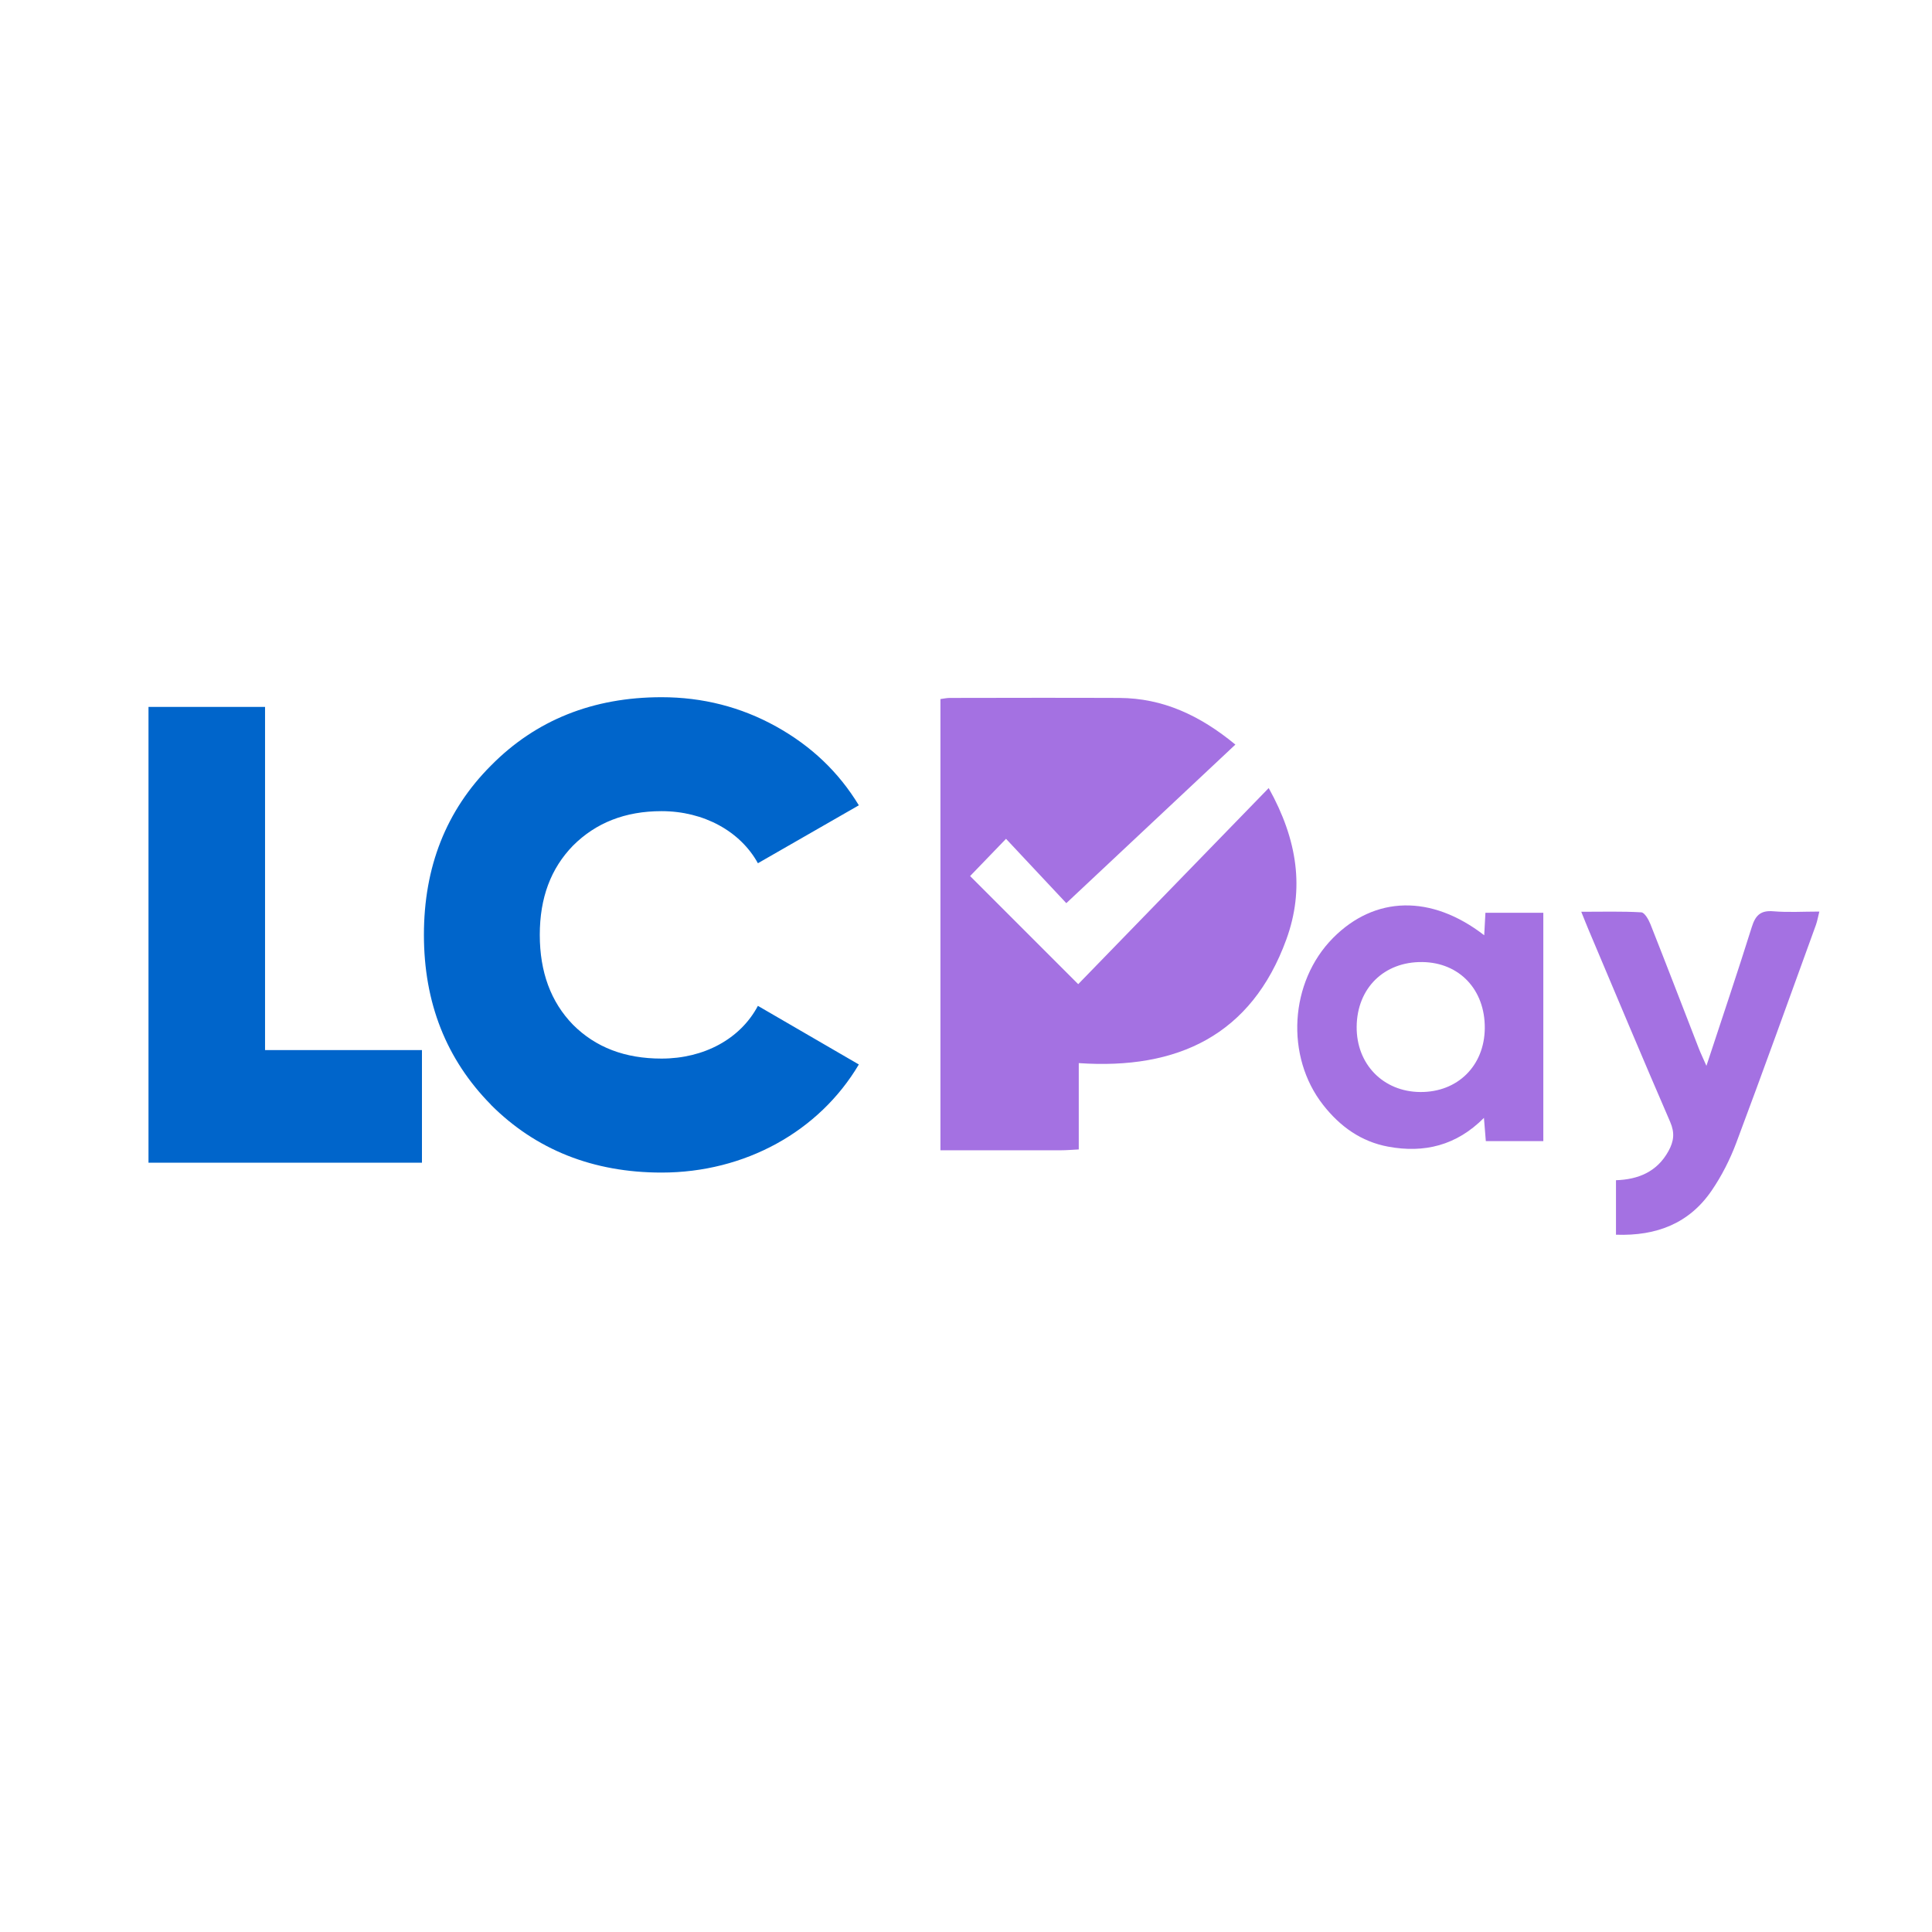
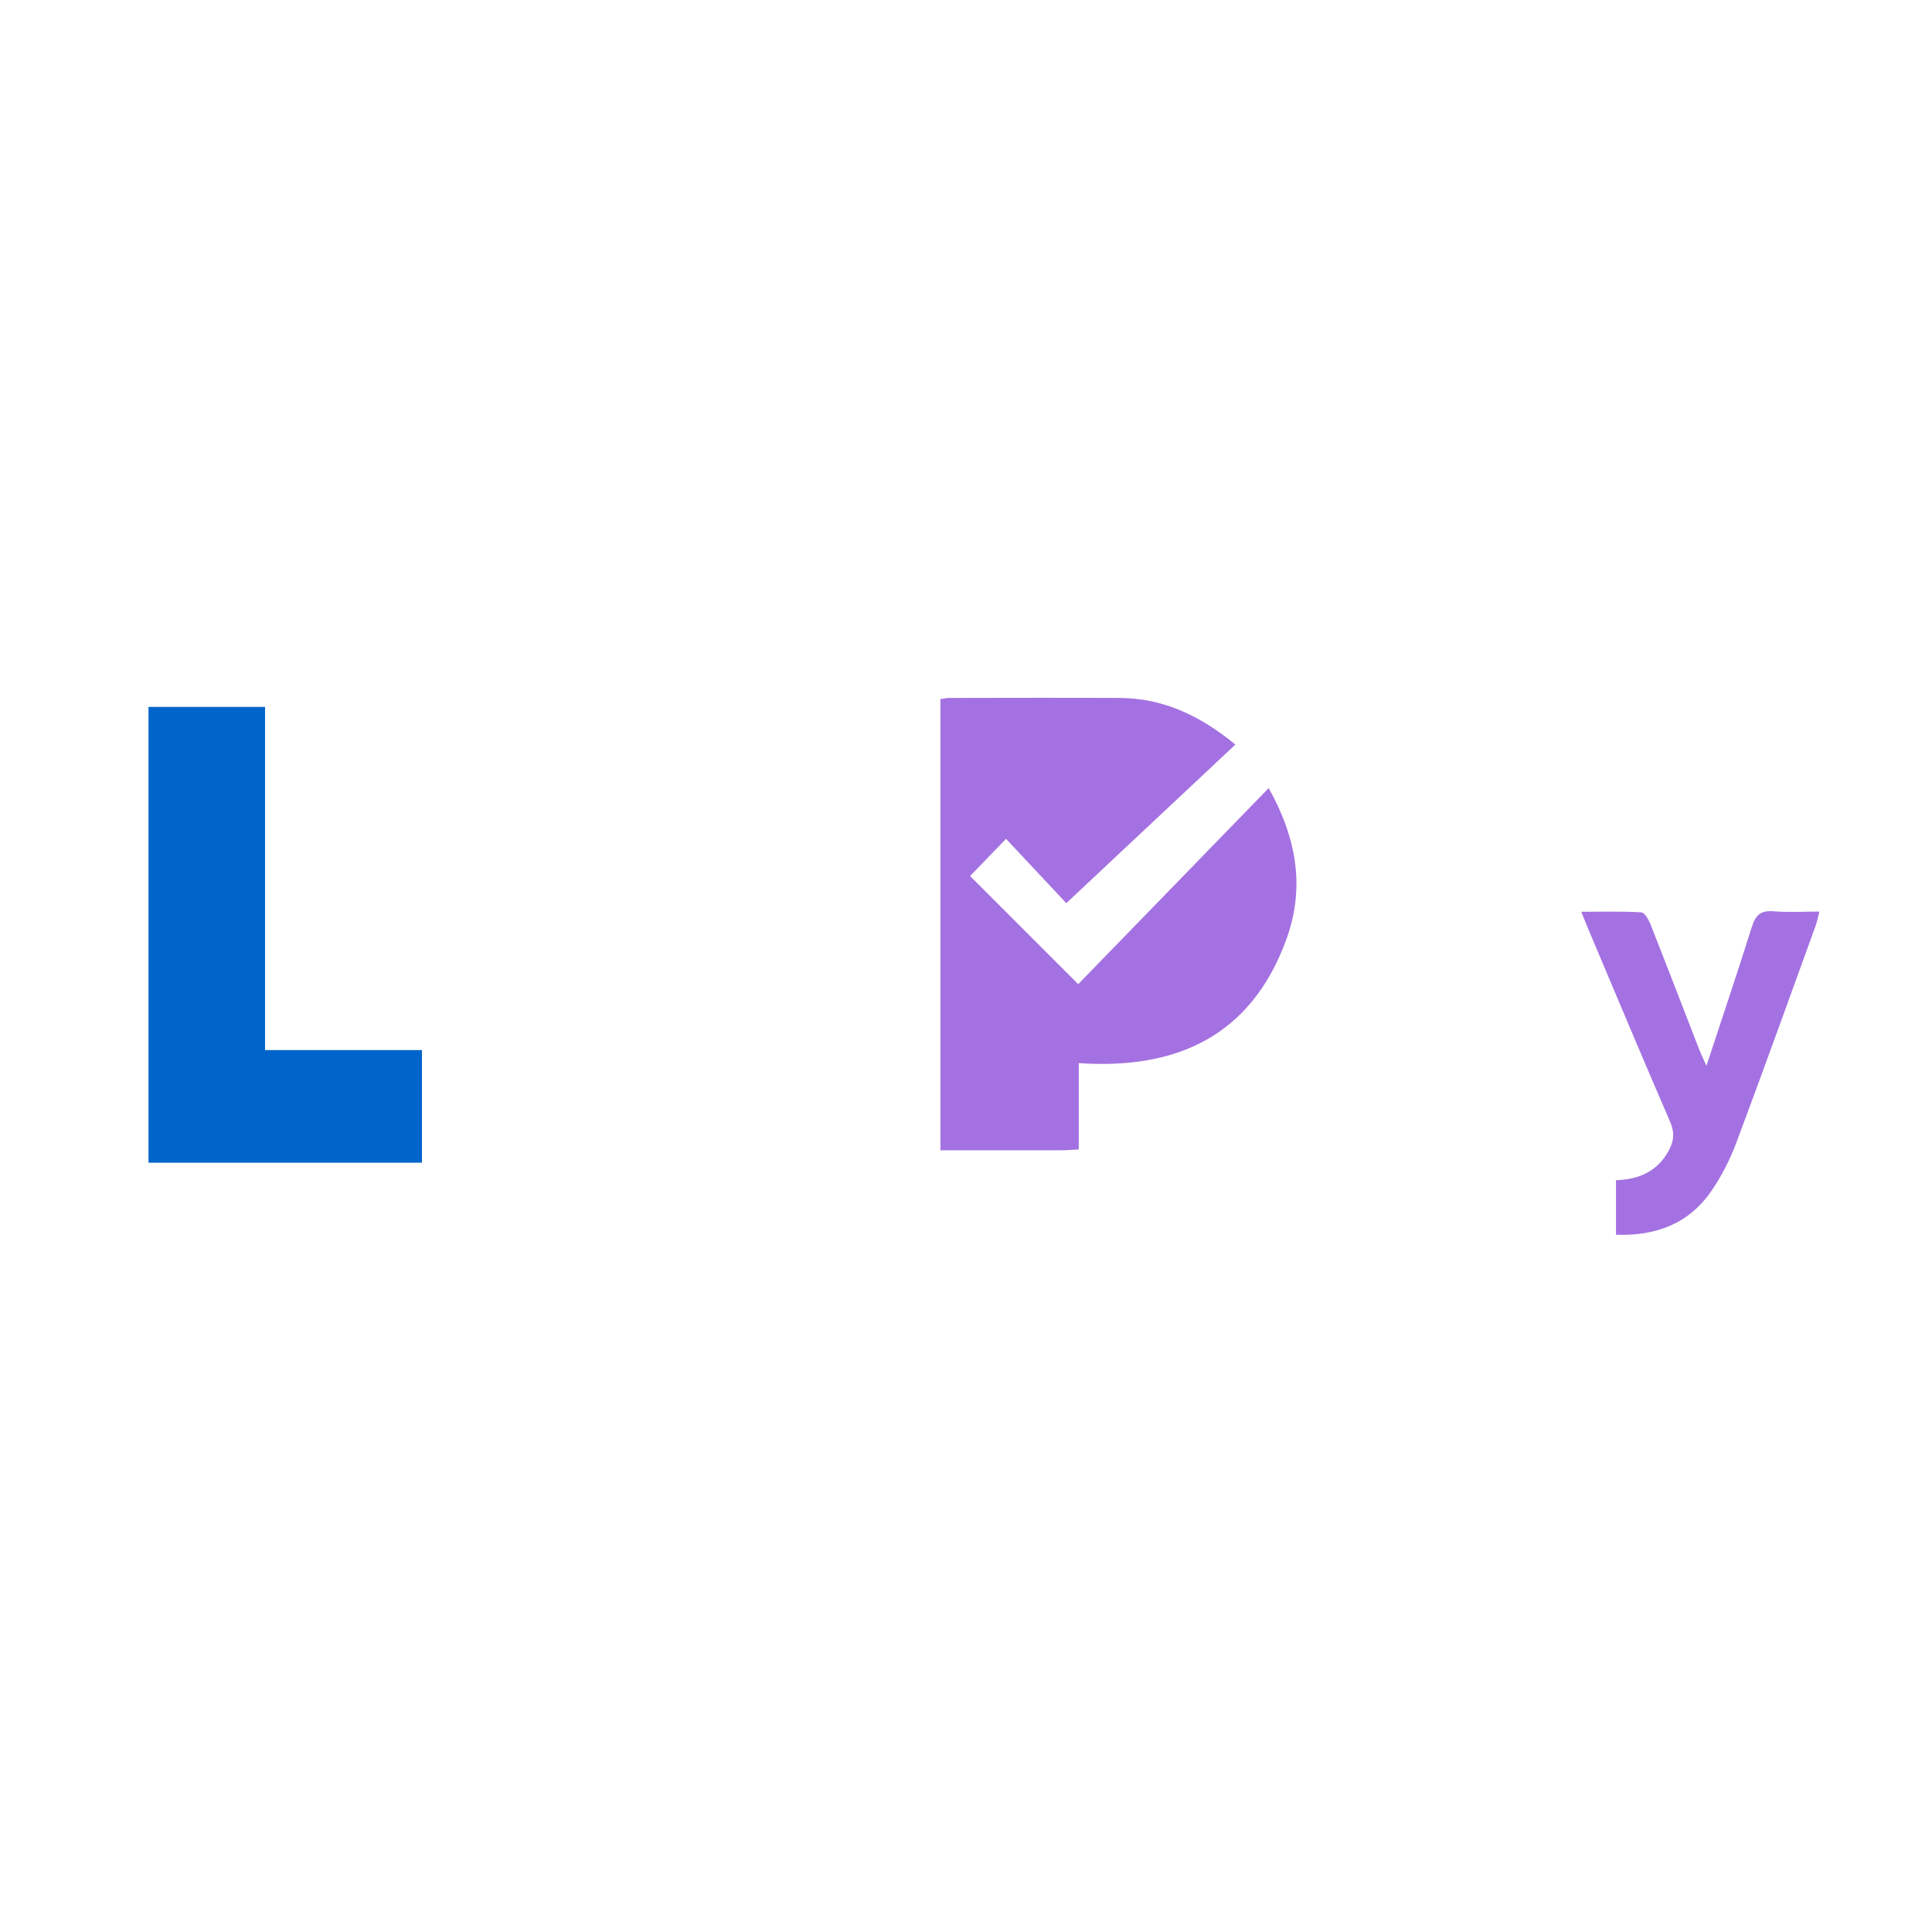
<svg xmlns="http://www.w3.org/2000/svg" id="Layer_1" data-name="Layer 1" viewBox="0 0 482.55 482.55">
  <defs>
    <style>
      .cls-1 {
        fill: #0065cb;
      }

      .cls-2 {
        fill: #fff;
      }

      .cls-3 {
        fill: #a471e2;
      }
    </style>
  </defs>
-   <rect class="cls-2" width="482.55" height="482.55" />
  <g>
    <g>
      <path class="cls-3" d="M269.44,265.55v21.54c-1.75,.09-3.08,.21-4.41,.21-9.96,.02-19.92,0-30.14,0v-112.7c.79-.1,1.56-.28,2.34-.28,14.11-.02,28.21-.06,42.32,0,10.91,.05,20.16,4.36,29.01,11.65-13.99,13.12-27.81,26.09-42.23,39.61-4.13-4.41-9.62-10.26-15.06-16.07-3.38,3.51-6.31,6.54-8.97,9.3,8.6,8.6,17.56,17.56,27,27,15.29-15.74,31.1-32.02,47.58-48.98,7.23,12.97,8.98,25.26,4.4,37.82-8.71,23.91-27.16,32.58-51.84,30.88Z" />
-       <path class="cls-3" d="M370.71,233.59c.11-2.08,.2-3.7,.3-5.61h14.46v57.04h-14.36c-.14-1.73-.28-3.45-.47-5.81-6.87,6.92-14.93,8.85-23.91,7.19-6.79-1.25-12.03-5.05-16.23-10.39-9.54-12.15-8.43-30.78,2.47-41.76,10.42-10.5,24.51-10.89,37.74-.65Zm.14,23.2c.07-9.6-6.33-16.38-15.59-16.5-9.57-.13-16.33,6.53-16.41,16.16-.08,9.34,6.61,16.22,15.86,16.3,9.35,.09,16.07-6.56,16.14-15.96Z" />
      <path class="cls-3" d="M403.62,308.4v-13.62c5.51-.18,10.24-2.06,13.11-7.28,1.35-2.45,1.61-4.55,.43-7.27-6.92-15.95-13.62-32-20.39-48.01-.53-1.25-1.02-2.51-1.82-4.49,5.29,0,10.16-.14,14.99,.14,.83,.05,1.82,1.8,2.28,2.95,4.08,10.31,8.05,20.66,12.07,31,.48,1.24,1.06,2.44,1.92,4.39,3.97-12.07,7.77-23.31,11.32-34.64,.92-2.96,2.21-4.24,5.43-3.96,3.66,.31,7.36,.07,11.45,.07-.34,1.36-.51,2.38-.85,3.33-6.59,18.14-13.1,36.32-19.88,54.39-1.57,4.19-3.66,8.31-6.18,11.99-5.56,8.12-13.67,11.36-23.88,11Z" />
    </g>
    <g>
      <path class="cls-1" d="M66.2,262.27h39.19v28.13H37.09v-113.84h29.11v85.7Z" />
-       <path class="cls-1" d="M122.63,275.93c-11.22-11.38-16.75-25.53-16.75-42.44s5.53-31.06,16.75-42.28c11.22-11.38,25.53-17.07,42.61-17.07,10.24,0,19.84,2.44,28.62,7.32,8.78,4.88,15.61,11.38,20.65,19.68l-25.21,14.47c-4.39-7.97-13.5-13.01-24.07-13.01-9.11,0-16.43,2.93-22.12,8.62-5.53,5.69-8.29,13.01-8.29,22.28s2.76,16.75,8.29,22.44c5.69,5.69,13.01,8.46,22.12,8.46,10.57,0,19.68-4.88,24.07-13.17l25.21,14.64c-9.92,16.75-28.46,27-49.27,27-17.08,0-31.39-5.69-42.61-16.91Z" />
    </g>
  </g>
</svg>